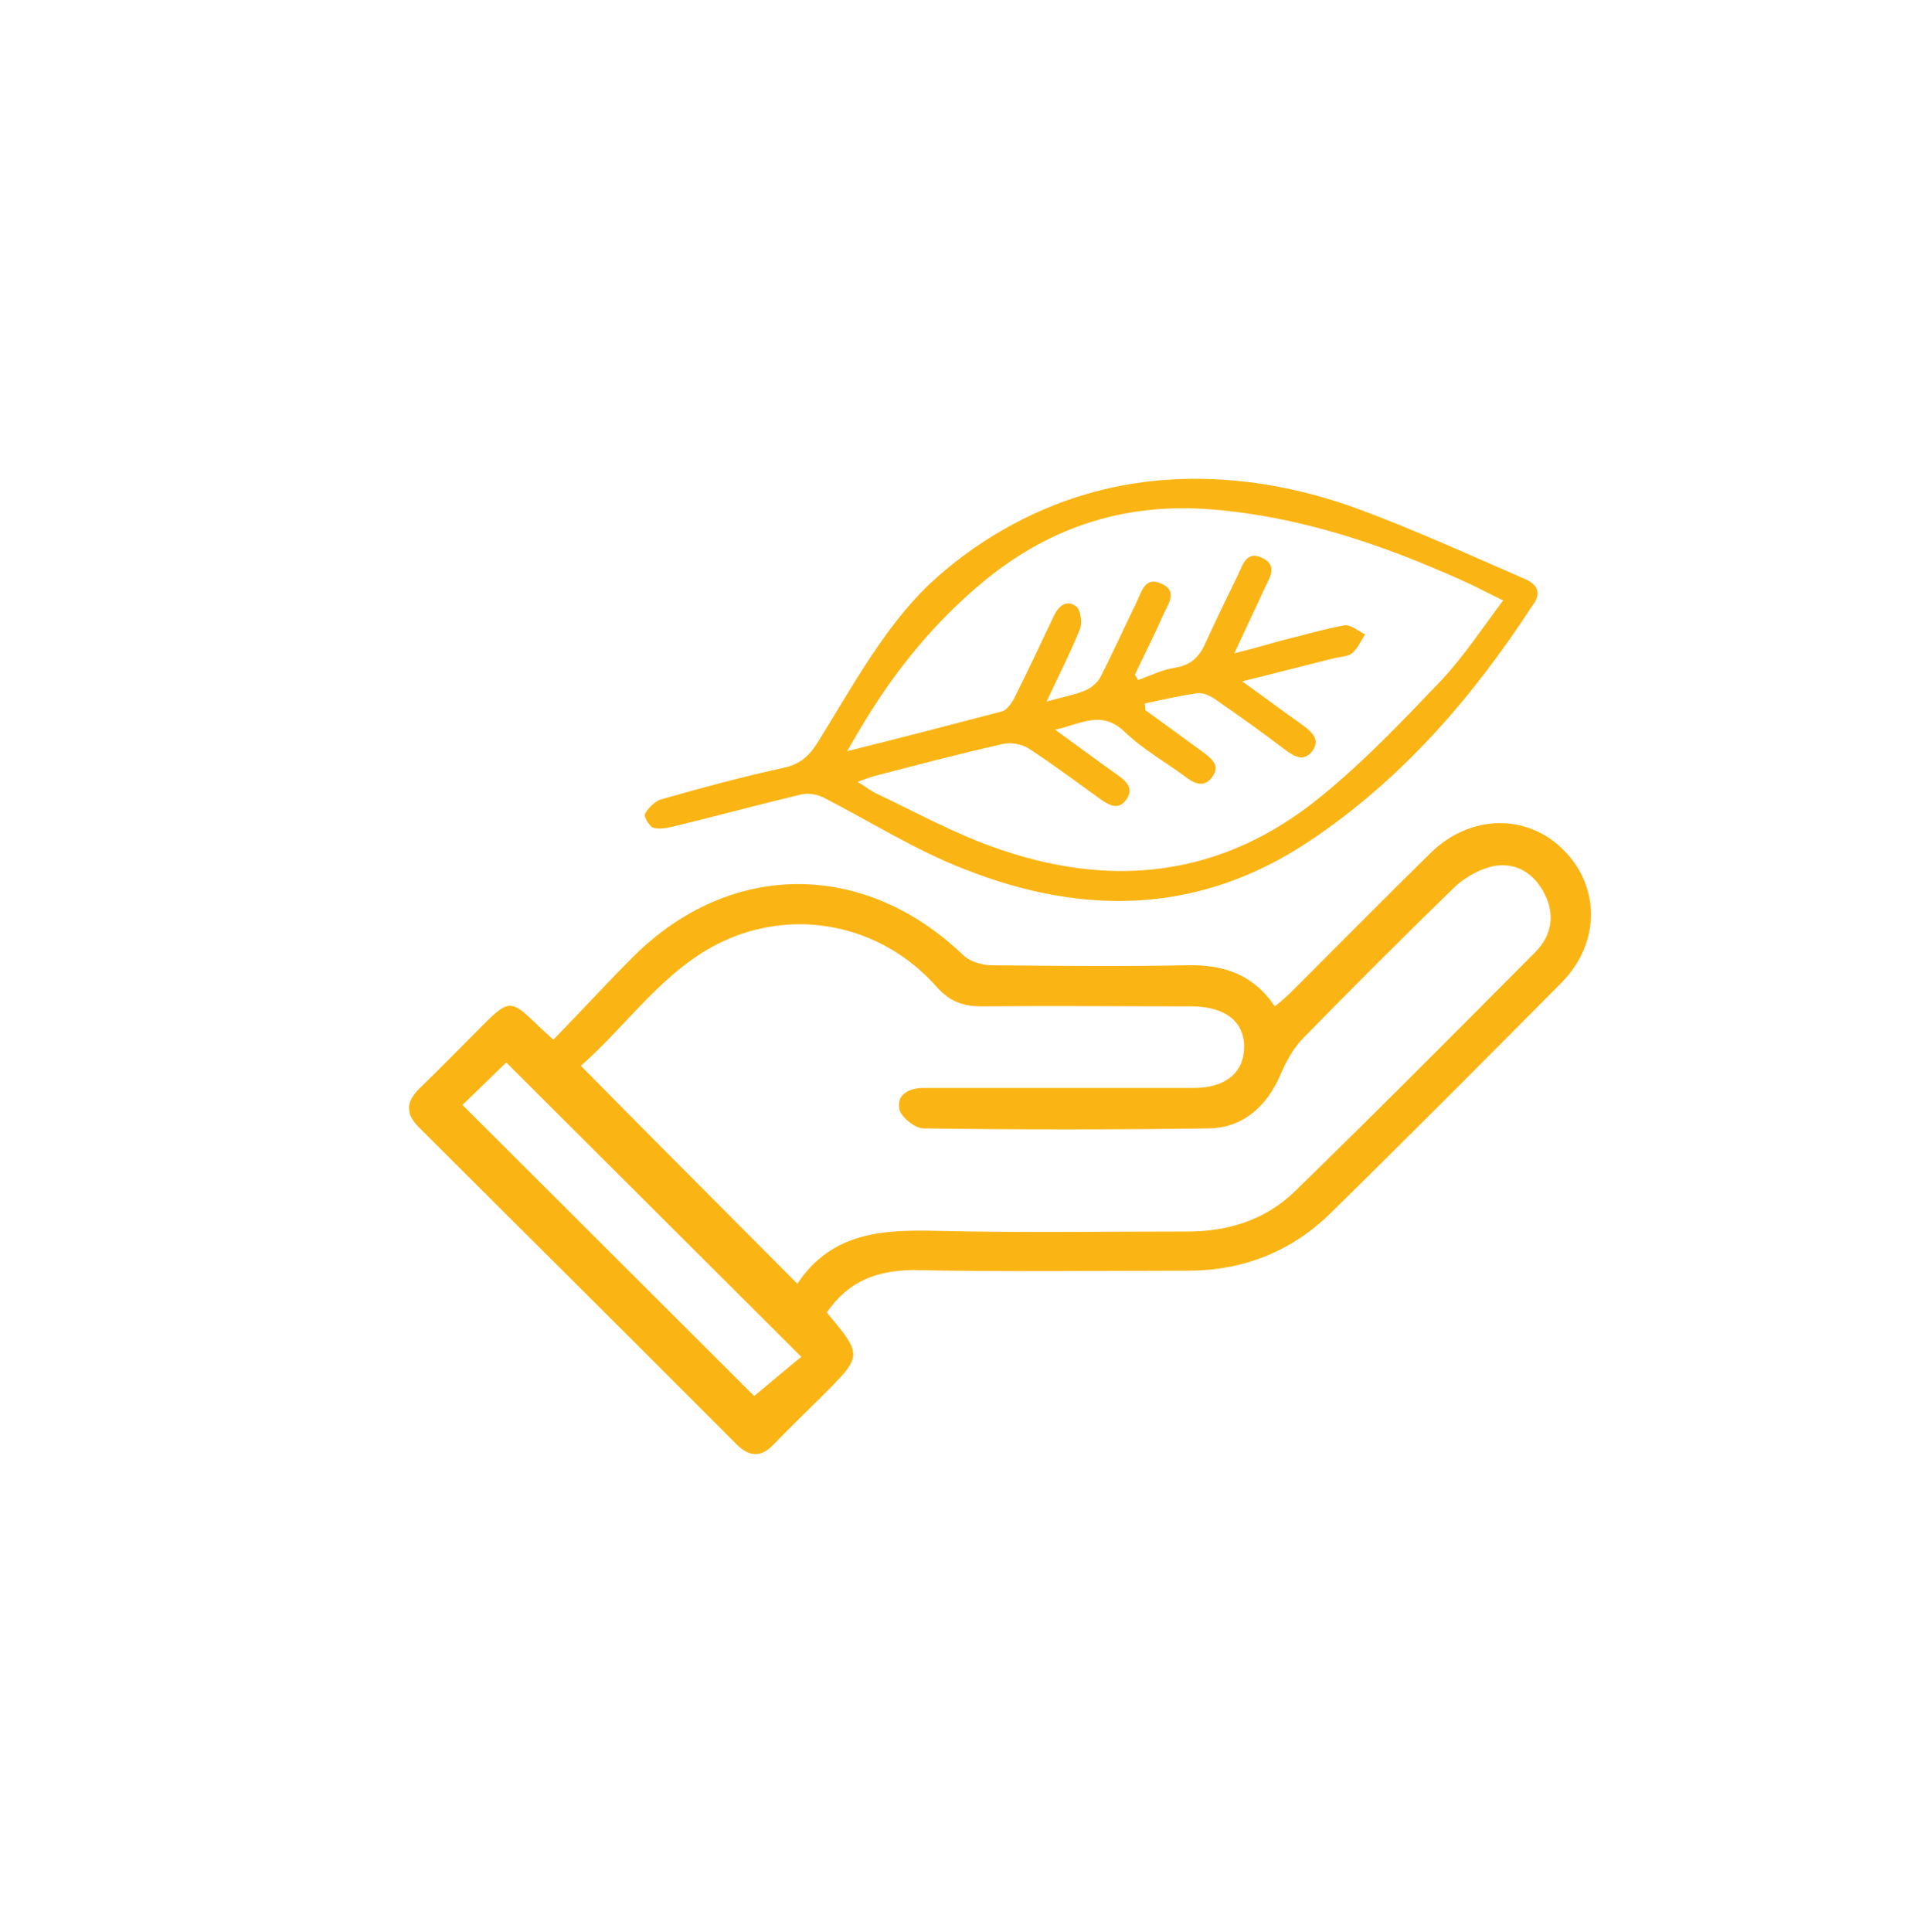
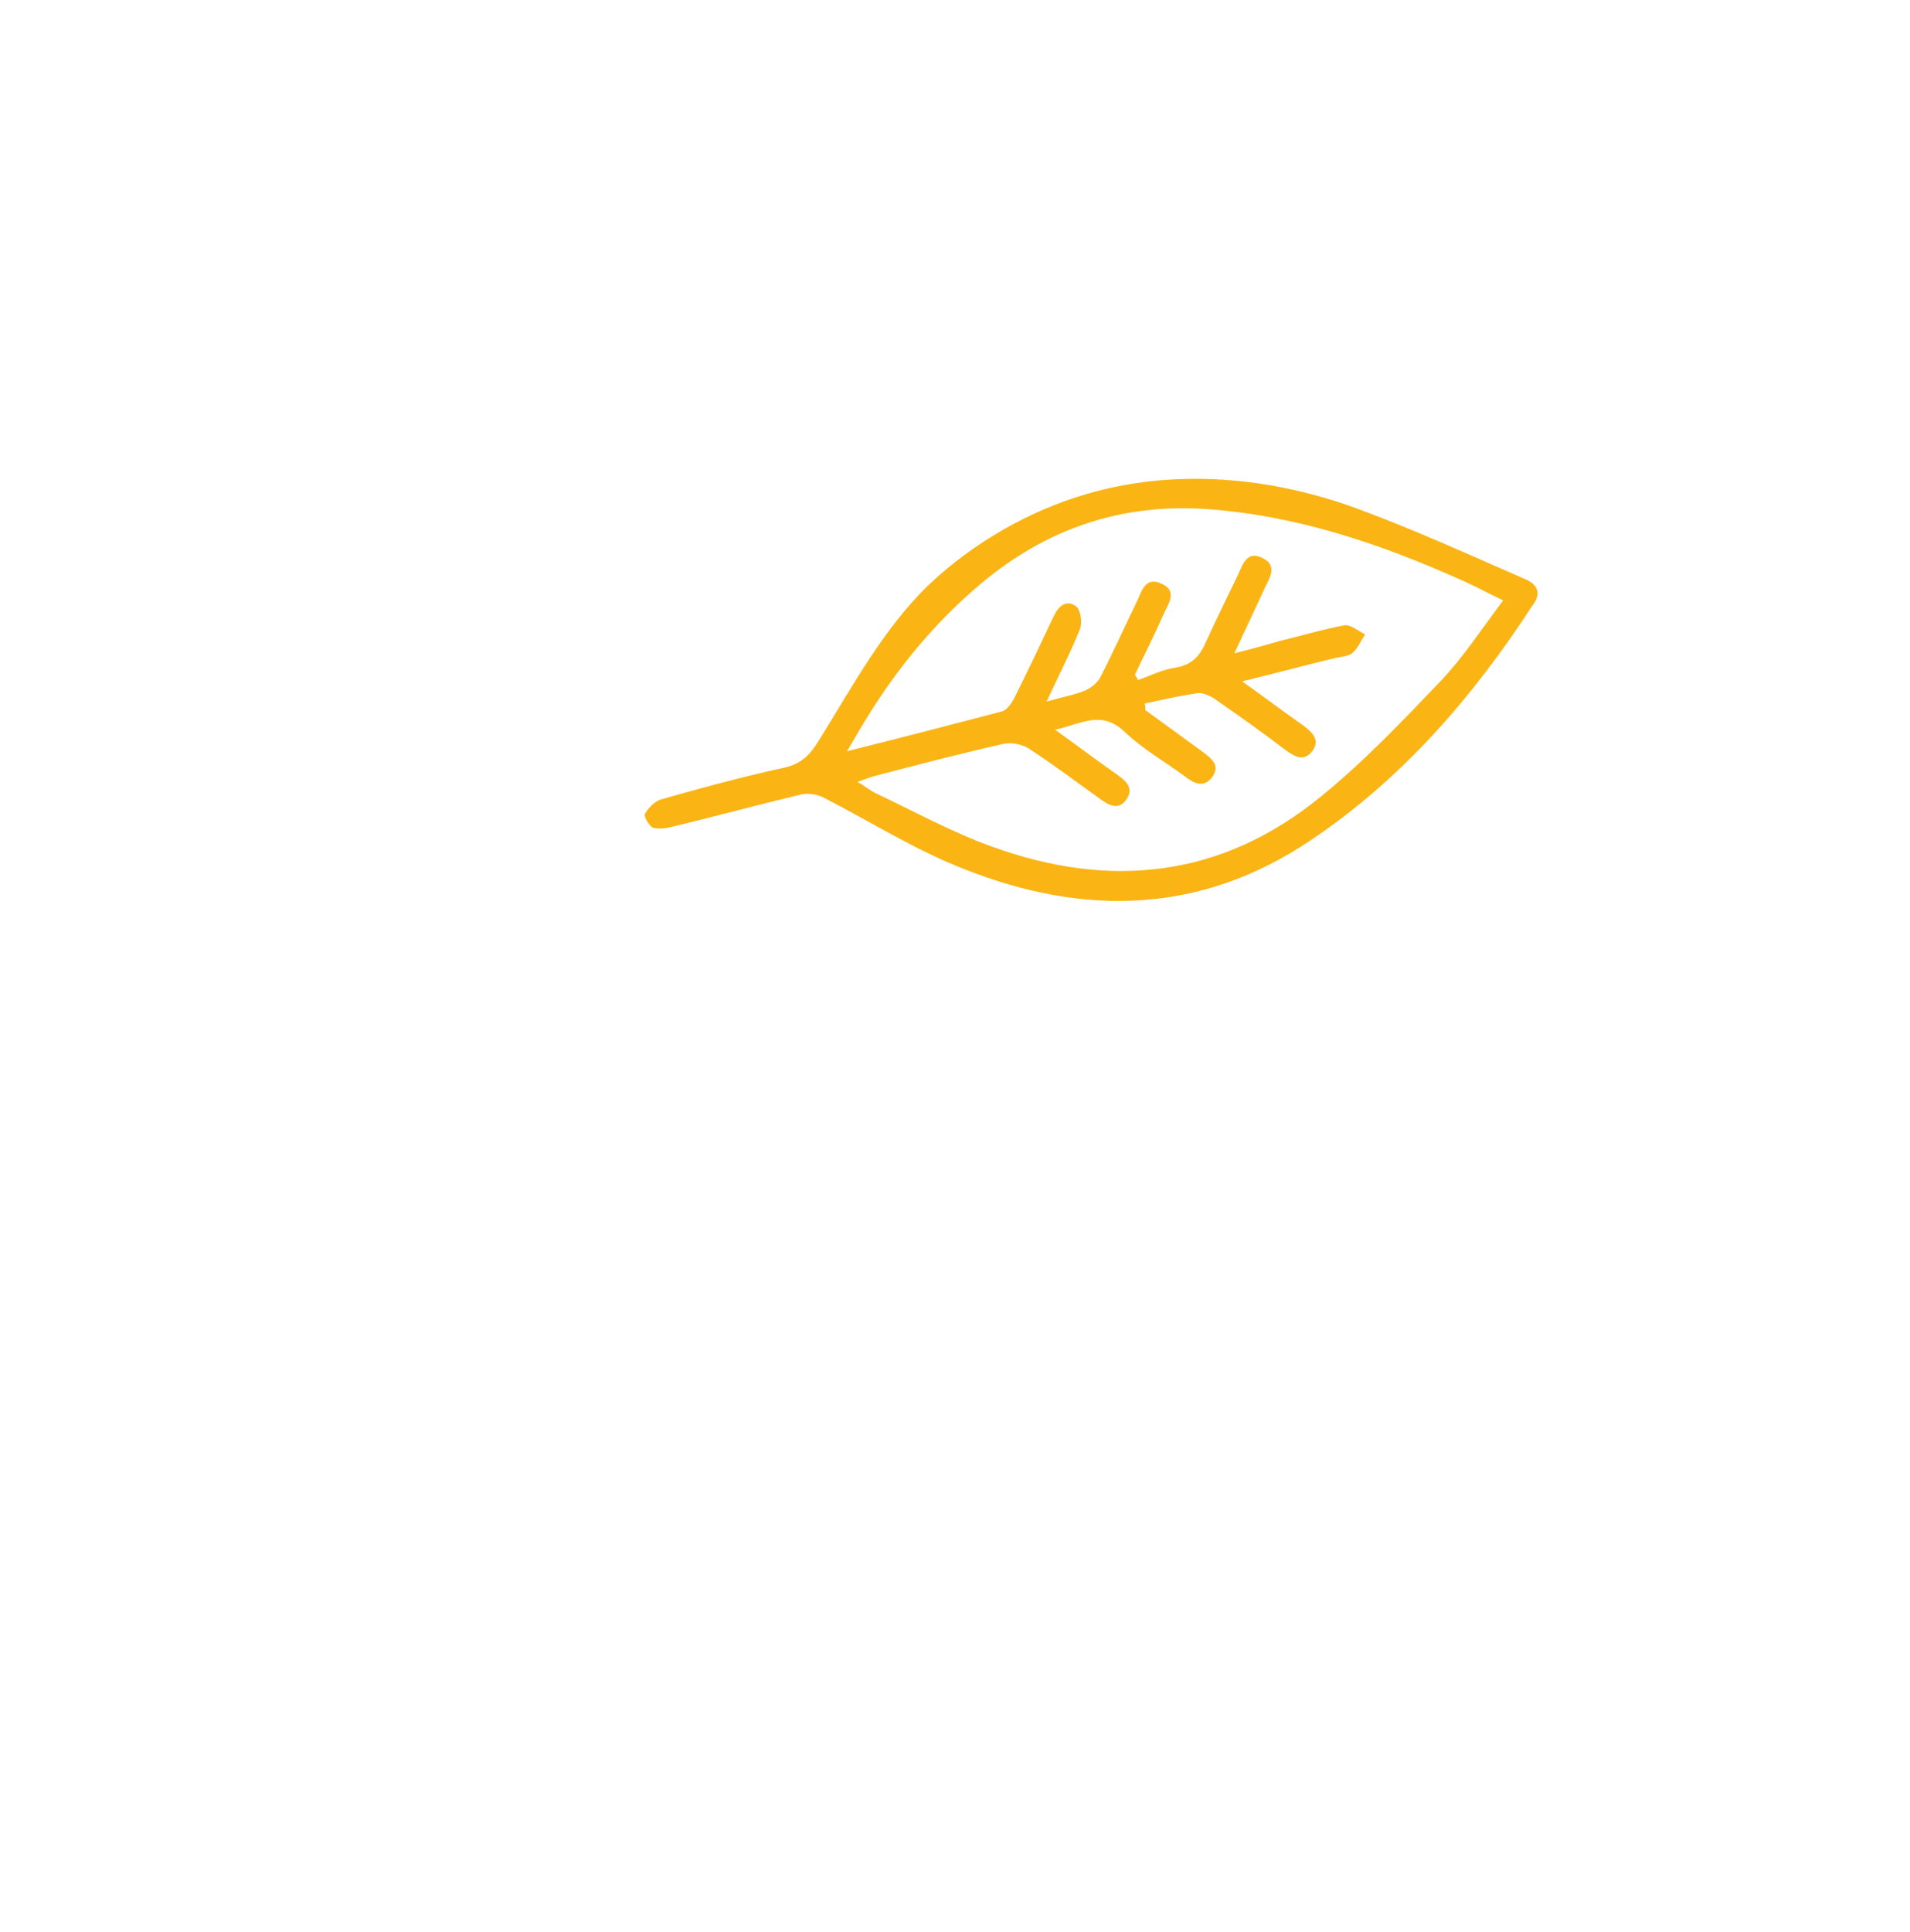
<svg xmlns="http://www.w3.org/2000/svg" width="90" height="91" viewBox="0 0 90 91" fill="none">
-   <path d="M38.959 61.825C40.654 63.854 40.654 63.854 38.743 65.76C37.973 66.528 37.202 67.266 36.462 68.035C35.877 68.65 35.322 68.65 34.706 68.035C29.743 63.054 24.75 58.105 19.757 53.124C19.11 52.479 19.11 51.925 19.757 51.28C20.805 50.265 21.791 49.251 22.808 48.236C23.949 47.099 24.103 47.099 25.243 48.205C25.459 48.42 25.706 48.636 26.075 48.974C27.37 47.652 28.572 46.33 29.836 45.069C34.397 40.52 40.716 40.52 45.37 44.977C45.678 45.285 46.264 45.469 46.726 45.469C49.808 45.5 52.891 45.531 55.973 45.469C57.668 45.438 59.055 45.9 60.072 47.406C60.38 47.16 60.627 46.945 60.873 46.699C63.062 44.516 65.219 42.333 67.408 40.181C69.288 38.337 72 38.306 73.726 40.089C75.421 41.841 75.391 44.455 73.572 46.299C69.966 49.927 66.36 53.555 62.692 57.152C60.843 58.965 58.562 59.857 55.973 59.857C51.658 59.857 47.312 59.919 42.997 59.826C41.301 59.857 39.976 60.349 38.959 61.825ZM37.572 60.472C39.206 58.012 41.641 57.92 44.199 57.982C48.113 58.074 52.028 58.012 55.973 58.012C57.884 58.012 59.641 57.459 61.028 56.106C64.849 52.386 68.579 48.636 72.339 44.854C73.11 44.086 73.295 43.102 72.771 42.087C72.278 41.134 71.445 40.612 70.397 40.796C69.75 40.919 69.041 41.319 68.548 41.78C66.144 44.116 63.771 46.484 61.428 48.882C60.935 49.373 60.596 50.019 60.319 50.665C59.671 52.14 58.562 53.124 56.959 53.155C52.49 53.216 47.99 53.216 43.521 53.155C43.12 53.155 42.473 52.632 42.38 52.263C42.226 51.556 42.843 51.249 43.521 51.249C43.798 51.249 44.075 51.249 44.353 51.249C48.329 51.249 52.274 51.249 56.25 51.249C57.76 51.249 58.623 50.511 58.623 49.312C58.623 48.113 57.73 47.437 56.219 47.406C52.891 47.406 49.562 47.375 46.264 47.406C45.339 47.406 44.723 47.16 44.106 46.453C41.517 43.563 37.48 42.733 34.028 44.362C31.253 45.684 29.589 48.267 27.37 50.204C30.822 53.708 34.12 56.998 37.572 60.472ZM21.791 52.048C26.507 56.752 31.13 61.363 35.538 65.76C36.278 65.145 37.11 64.438 37.757 63.915C33.072 59.242 28.449 54.631 23.856 50.05C23.209 50.665 22.438 51.433 21.791 52.048Z" fill="#FAB515" />
  <path d="M71.846 27.27C69.226 26.132 66.606 24.933 63.925 23.949C59.887 22.474 55.387 22.043 51.195 23.273C48.452 24.072 45.863 25.579 43.798 27.515C41.641 29.575 40.13 32.404 38.558 34.925C38.158 35.57 37.757 35.97 36.986 36.154C35.014 36.585 33.072 37.107 31.13 37.661C30.853 37.753 30.545 38.06 30.39 38.337C30.329 38.46 30.575 38.89 30.76 38.983C31.007 39.075 31.377 39.013 31.654 38.952C33.688 38.46 35.723 37.907 37.788 37.415C38.096 37.353 38.497 37.415 38.805 37.569C41.024 38.706 43.151 40.059 45.462 40.95C51.072 43.164 56.558 43.072 61.736 39.597C66.052 36.708 69.38 32.865 72.185 28.561C72.647 27.977 72.493 27.546 71.846 27.27ZM67.87 32.096C66.082 33.971 64.264 35.878 62.26 37.507C57.575 41.35 52.305 41.903 46.726 39.874C44.846 39.198 43.058 38.214 41.24 37.353C40.993 37.23 40.778 37.046 40.408 36.831C40.747 36.708 40.993 36.615 41.209 36.554C43.212 36.031 45.216 35.509 47.25 35.047C47.62 34.955 48.144 35.047 48.483 35.263C49.654 36.031 50.764 36.861 51.873 37.661C52.274 37.937 52.706 38.183 53.075 37.661C53.445 37.138 53.075 36.8 52.644 36.492C51.719 35.847 50.825 35.17 49.716 34.371C50.918 34.125 51.873 33.418 52.983 34.463C53.846 35.294 54.894 35.878 55.849 36.585C56.25 36.892 56.712 37.138 57.113 36.615C57.514 36.062 57.113 35.755 56.712 35.447C55.788 34.771 54.894 34.125 53.969 33.449C53.969 33.357 53.969 33.234 53.938 33.141C54.771 32.957 55.603 32.773 56.435 32.65C56.712 32.619 57.082 32.803 57.329 32.988C58.438 33.756 59.517 34.525 60.565 35.324C60.997 35.632 61.428 35.908 61.829 35.386C62.23 34.863 61.829 34.494 61.428 34.187C60.504 33.541 59.61 32.865 58.531 32.096C60.164 31.697 61.551 31.328 62.938 30.989C63.216 30.928 63.555 30.928 63.74 30.744C63.986 30.528 64.141 30.159 64.325 29.883C64.017 29.729 63.647 29.422 63.37 29.452C62.353 29.637 61.336 29.944 60.319 30.19C59.671 30.375 59.024 30.559 58.161 30.774C58.716 29.575 59.178 28.622 59.61 27.669C59.856 27.177 60.195 26.624 59.486 26.286C58.747 25.917 58.562 26.593 58.346 27.054C57.822 28.13 57.298 29.206 56.805 30.282C56.528 30.928 56.127 31.328 55.387 31.451C54.771 31.543 54.216 31.82 53.63 32.035C53.569 31.942 53.538 31.85 53.476 31.789C53.908 30.866 54.37 29.975 54.771 29.053C54.986 28.53 55.541 27.884 54.771 27.515C53.908 27.085 53.784 27.946 53.507 28.468C52.952 29.606 52.428 30.774 51.843 31.912C51.719 32.158 51.411 32.404 51.134 32.527C50.61 32.742 50.055 32.834 49.315 33.049C49.901 31.789 50.456 30.713 50.887 29.637C51.01 29.329 50.918 28.714 50.702 28.561C50.24 28.223 49.87 28.561 49.654 29.022C49.038 30.313 48.421 31.635 47.774 32.926C47.651 33.141 47.435 33.449 47.219 33.51C44.877 34.125 42.504 34.74 39.914 35.386C40.315 34.709 40.593 34.217 40.901 33.726C42.349 31.389 44.106 29.268 46.233 27.485C49.315 24.902 52.829 23.703 56.867 23.98C61.151 24.287 65.127 25.64 69.01 27.392C69.565 27.638 70.12 27.946 70.829 28.284C69.812 29.637 68.949 30.959 67.87 32.096Z" fill="#FAB515" />
</svg>